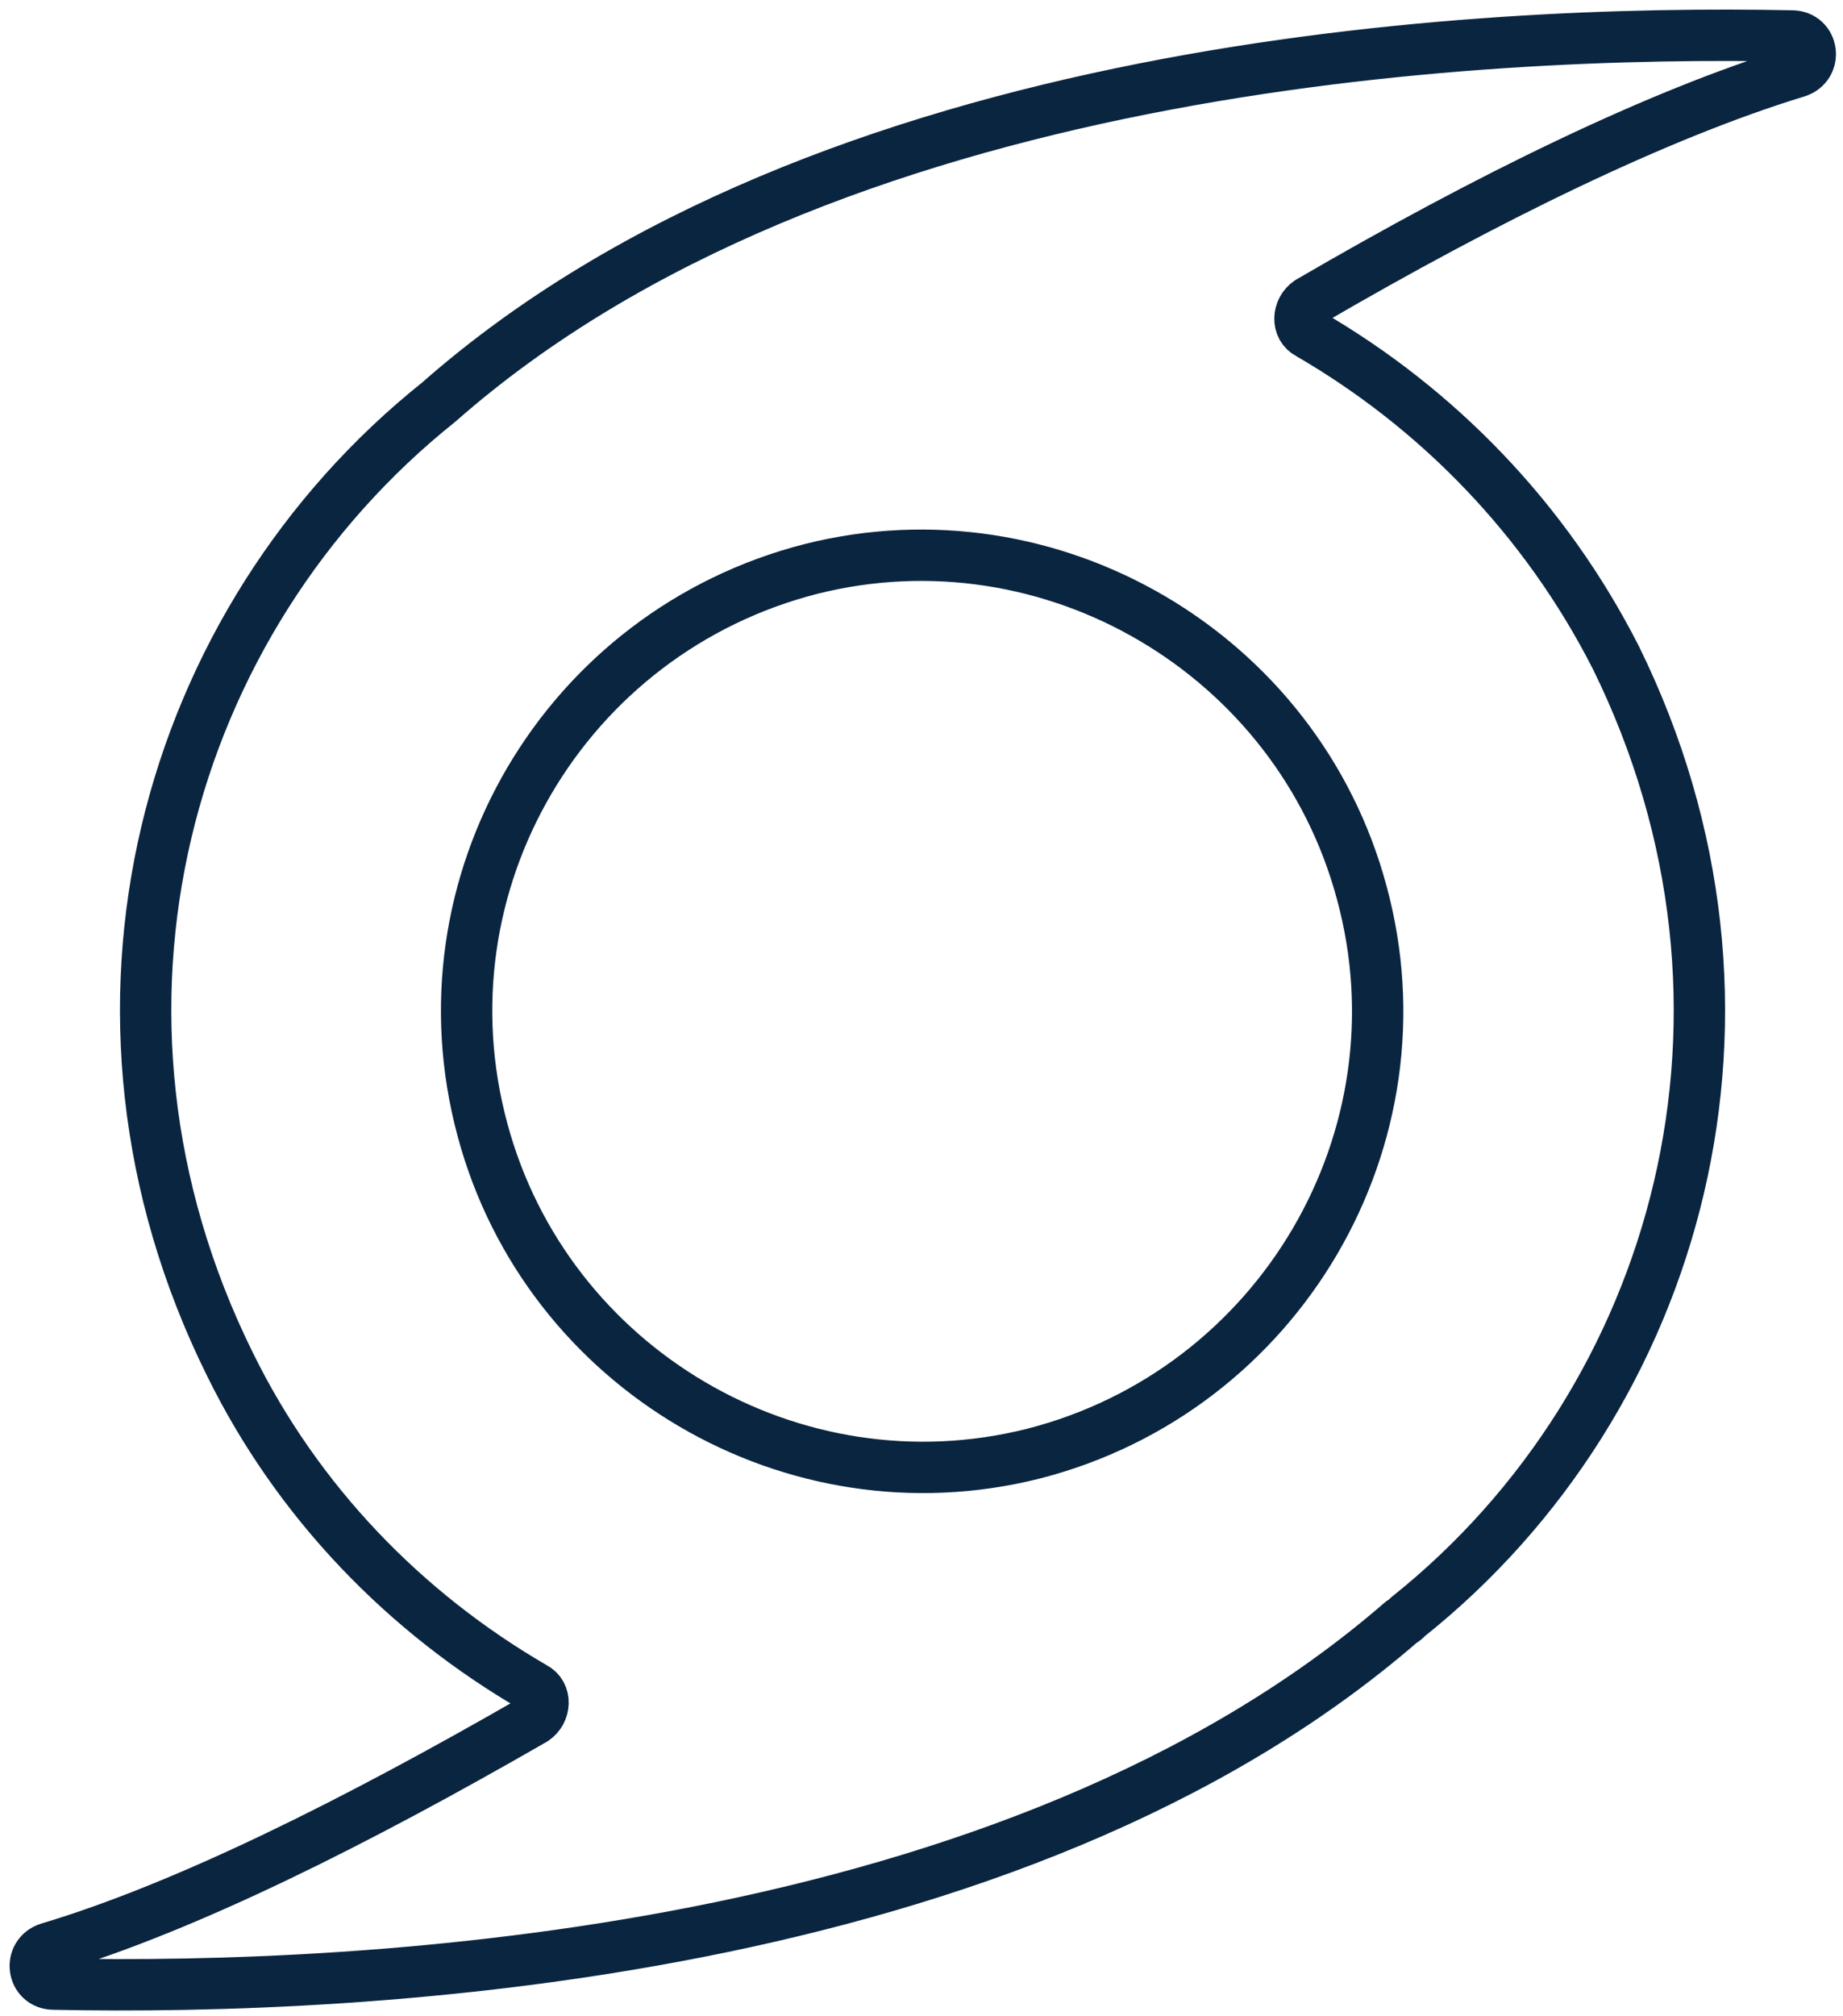
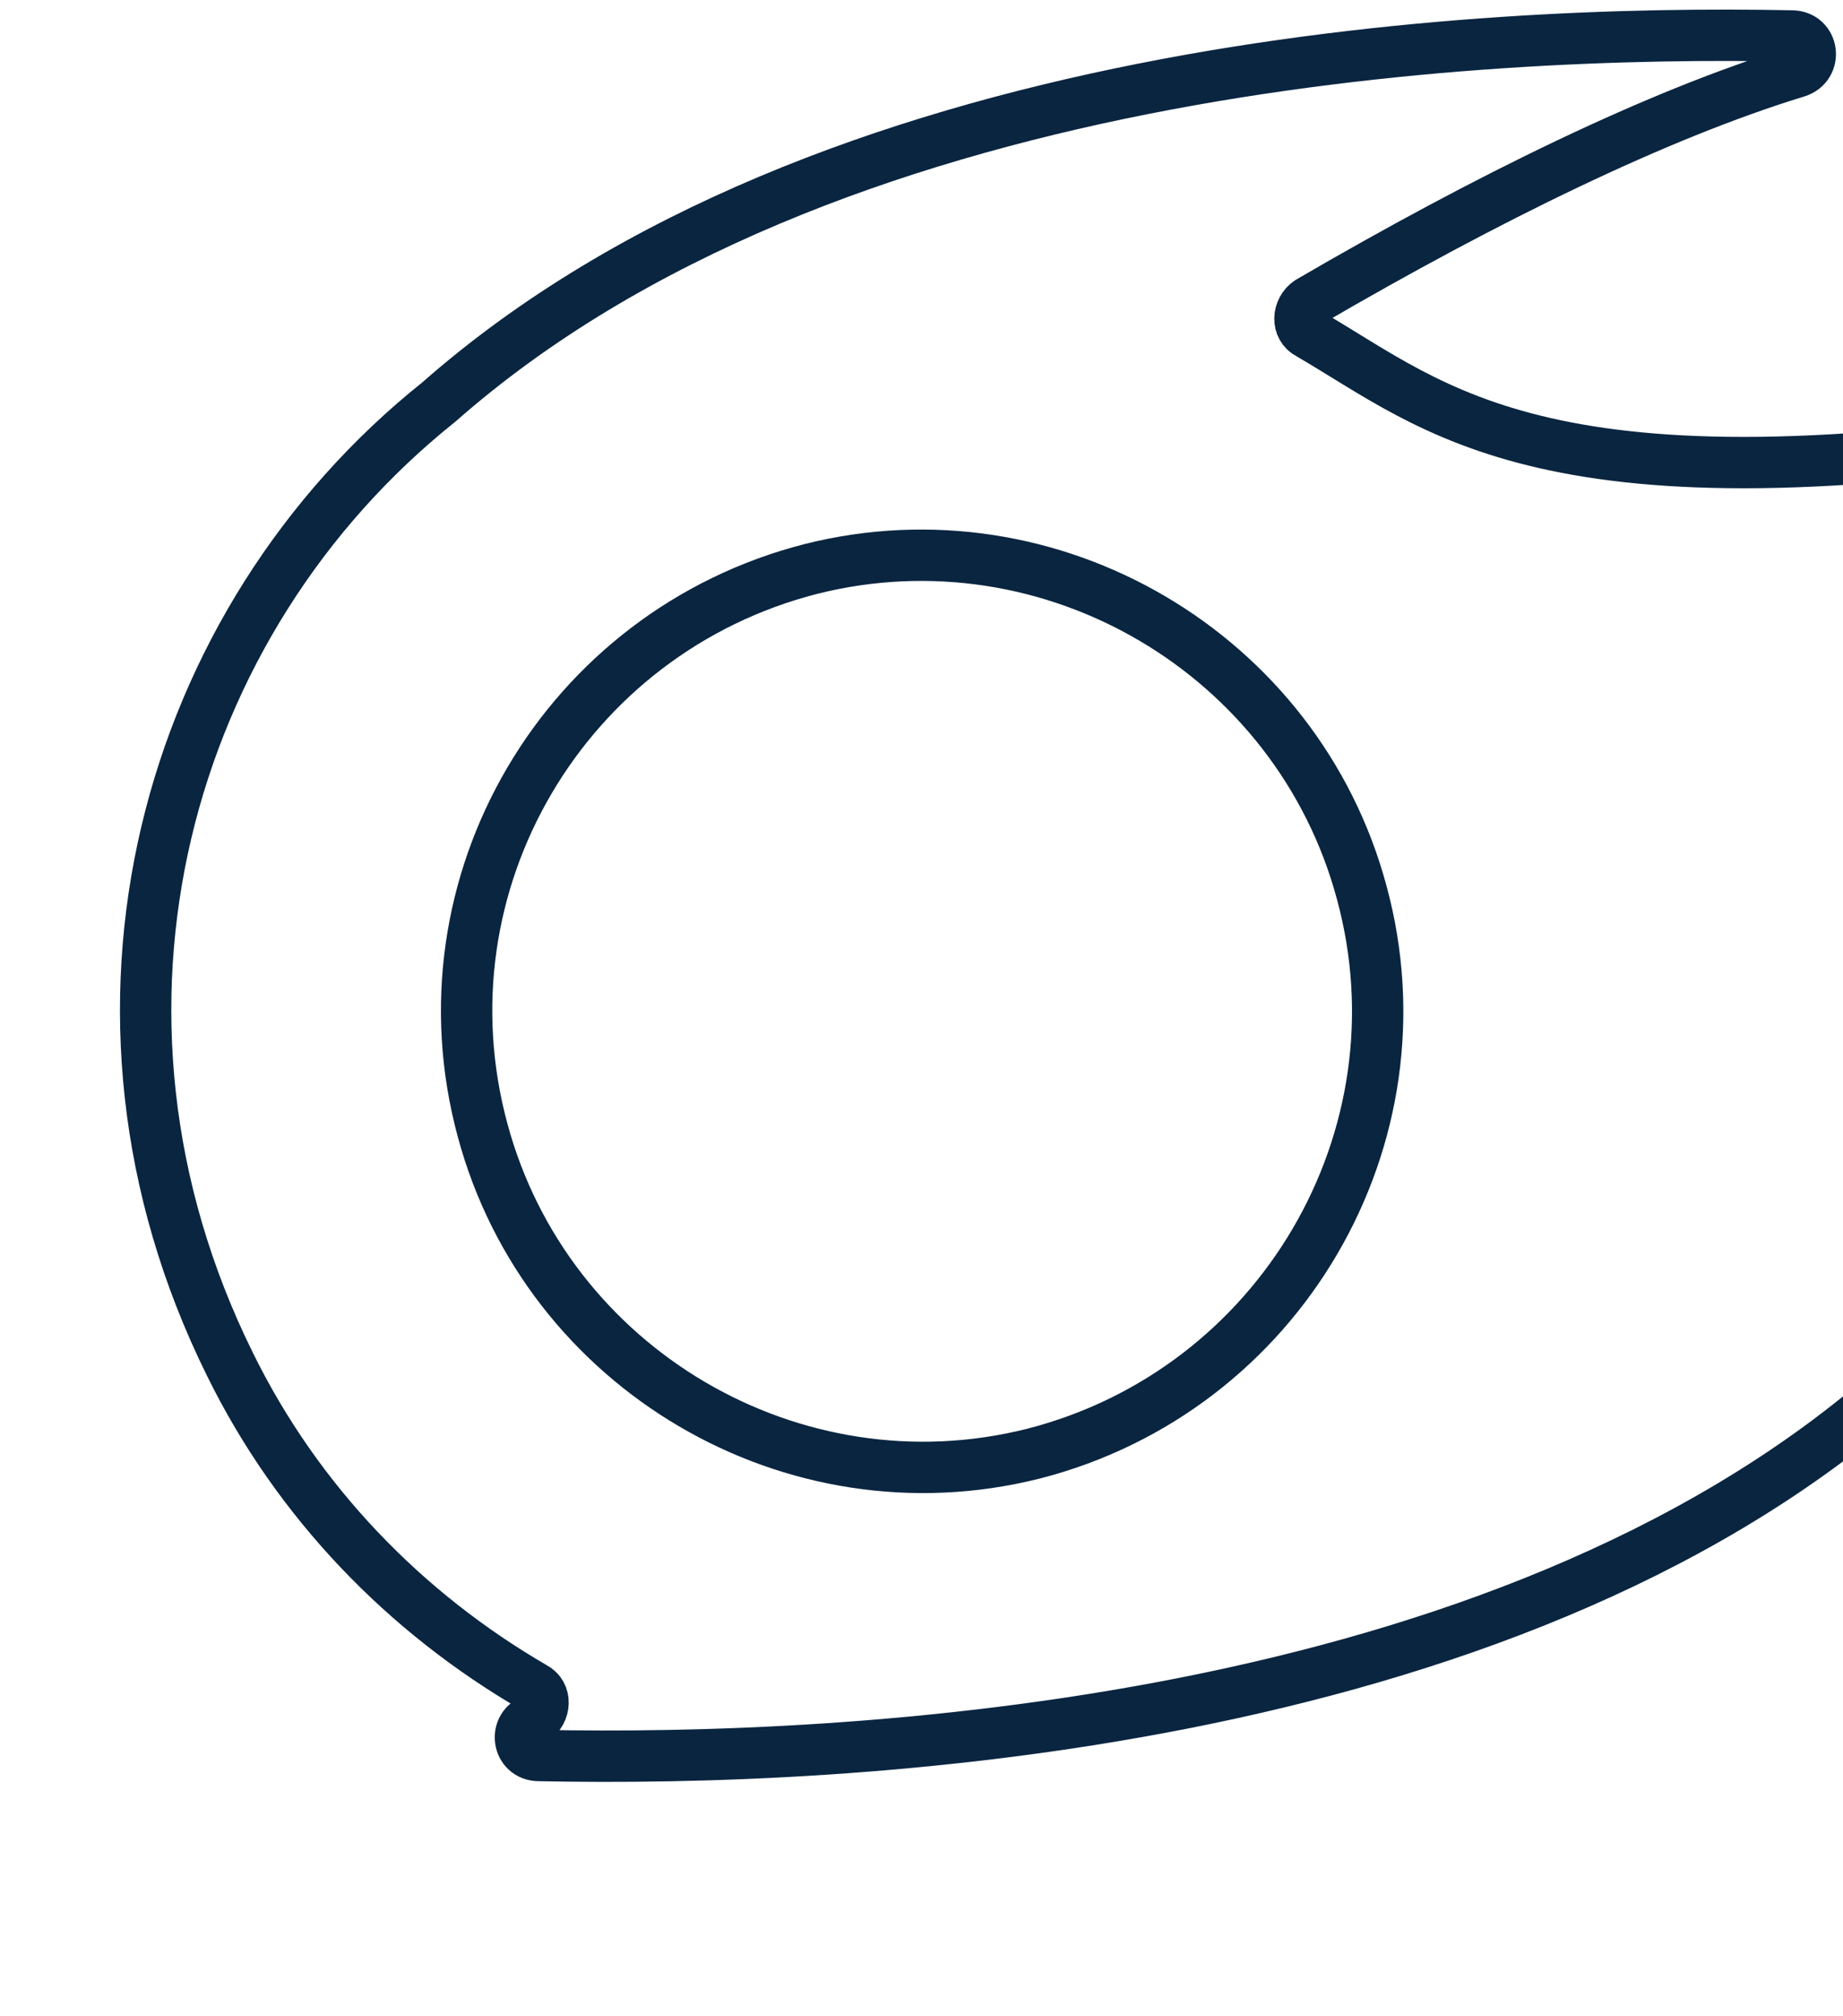
<svg xmlns="http://www.w3.org/2000/svg" version="1.1" id="Layer_1" x="0px" y="0px" viewBox="0 0 143.6 157" style="enable-background:new 0 0 143.6 157;" xml:space="preserve">
  <style type="text/css">
	.st0{fill:none;stroke:#0A2540;stroke-width:4;stroke-linejoin:round;}
</style>
-   <path class="st0" d="M140,5.6c1.6-0.5,1.3-2.8-0.4-2.8c-24.4-0.5-75.3,2-105.4,28.5C12.9,48.3,4.3,78.7,17.9,106.2  c5.3,10.8,13.7,19.4,23.7,25.2c1,0.5,0.9,1.9,0,2.5c-13.9,8-27.1,14.6-37.8,17.8c-1.6,0.5-1.3,2.8,0.4,2.8c24.3,0.5,74.8-2,105-28.2  c0.2-0.1,0.3-0.2,0.5-0.4c21.2-16.9,29.7-47.3,16.2-74.7C120.4,40.4,112,31.8,102,26c-1-0.5-0.9-1.9,0-2.5  C115.9,15.4,129.2,8.9,140,5.6z M80.5,113.2c-18.7,4.7-37.9-6.6-42.9-25.2c-5.2-19.2,6.4-38.8,25.6-43.7  c18.7-4.7,37.9,6.6,42.9,25.2C111.3,88.6,99.7,108.3,80.5,113.2z" />
+   <path class="st0" d="M140,5.6c1.6-0.5,1.3-2.8-0.4-2.8c-24.4-0.5-75.3,2-105.4,28.5C12.9,48.3,4.3,78.7,17.9,106.2  c5.3,10.8,13.7,19.4,23.7,25.2c1,0.5,0.9,1.9,0,2.5c-1.6,0.5-1.3,2.8,0.4,2.8c24.3,0.5,74.8-2,105-28.2  c0.2-0.1,0.3-0.2,0.5-0.4c21.2-16.9,29.7-47.3,16.2-74.7C120.4,40.4,112,31.8,102,26c-1-0.5-0.9-1.9,0-2.5  C115.9,15.4,129.2,8.9,140,5.6z M80.5,113.2c-18.7,4.7-37.9-6.6-42.9-25.2c-5.2-19.2,6.4-38.8,25.6-43.7  c18.7-4.7,37.9,6.6,42.9,25.2C111.3,88.6,99.7,108.3,80.5,113.2z" />
</svg>